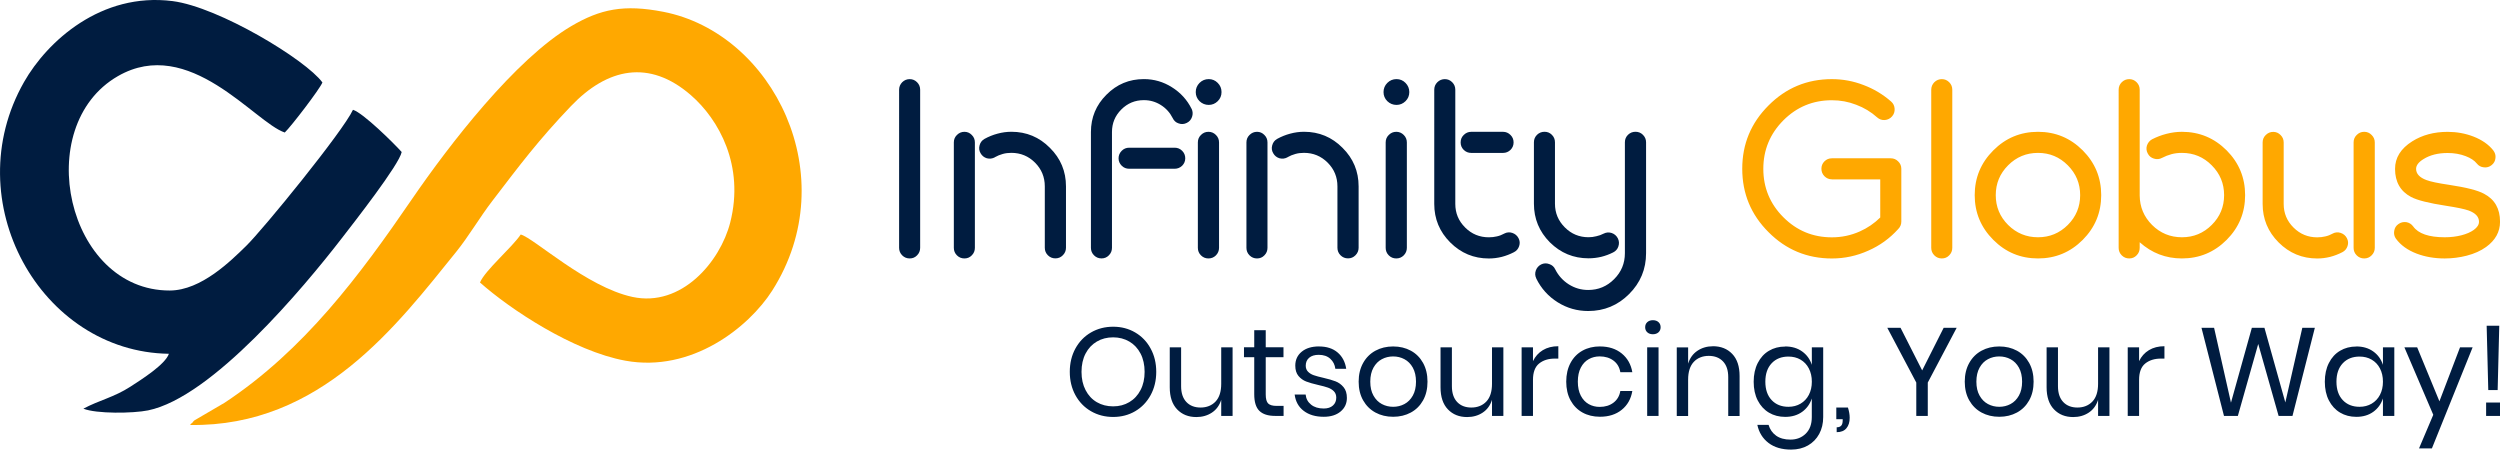
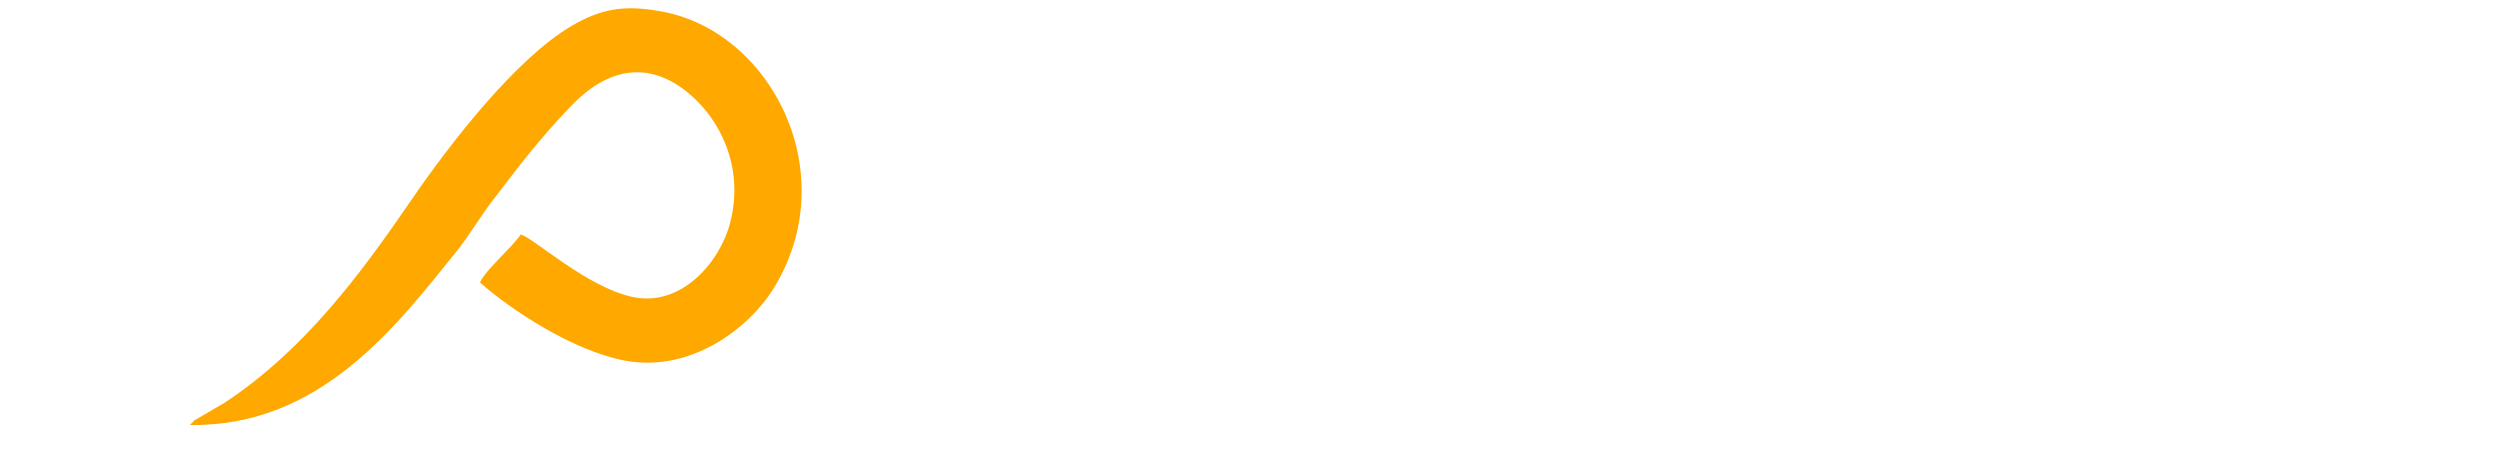
<svg xmlns="http://www.w3.org/2000/svg" id="Layer_1" data-name="Layer 1" viewBox="0 0 743.68 133.72">
  <defs>
    <style>
      .cls-1, .cls-2, .cls-3, .cls-4 {
        stroke-width: 0px;
      }

      .cls-1, .cls-4 {
        fill: #ffa800;
      }

      .cls-2, .cls-3 {
        fill: #001c40;
      }

      .cls-3, .cls-4 {
        fill-rule: evenodd;
      }
    </style>
  </defs>
  <path class="cls-4" d="M56.54,126.42c38.97.6,61.73-29.95,79.15-51.48,3.7-4.58,7.06-10.34,10.71-15.1,8.3-10.84,13.68-18.05,23.43-28.26,10.82-11.34,23.27-14.04,35.67-3.29,8.37,7.26,16.02,21.01,11.72,37.9-2.97,11.66-14.48,25.28-29.07,22.14-13.71-2.95-29.33-17.53-33.25-18.57-2.67,3.96-10.55,10.58-12.12,14.27,8.95,7.96,27.7,20.41,43.23,23.26,19.73,3.62,36.73-9.91,43.7-20.84,21.64-33.99.26-76.6-32.4-82.94-11.73-2.28-18.73-.82-27.37,4.26-16.64,9.78-36.32,35.3-47.39,51.46-15.56,22.73-32.09,44.93-55.7,60.55l-9.06,5.3c-.42.35-.73,1-.82.87-.08-.13-.28.32-.41.49" />
-   <path class="cls-3" d="M50.24,105.24c-1.04,3.15-8.15,7.65-11.41,9.76-4.98,3.22-9.27,4.02-14.03,6.57,3.88,1.56,14.77,1.42,19.24.51,19.04-3.89,46.29-36.55,57.46-50.99,3.76-4.86,17.26-22.1,17.99-25.87-2.31-2.59-11.47-11.64-14.49-12.56-2.97,6.43-26.78,35.63-31.77,40.49-4.41,4.3-13.34,13.25-22.71,13.27-30.67.08-41.38-48.83-15.45-63.77,21.22-12.23,40.68,13.79,49.64,16.77,1.9-1.81,10.43-12.93,11.2-14.89C91,17.78,65.09,2.1,51.36.33,30.07-2.4,14.03,12.31,7.15,24.4c-20.14,35.36,4.86,80.31,43.1,80.84" />
-   <path class="cls-2" d="M477.03,69.5c-.67.34-1.39.61-2.15.77-.77.2-1.54.3-2.34.3-2.75,0-5.09-.97-7.04-2.92-1.96-1.96-2.94-4.3-2.94-7.05v-18.27c0-.87-.3-1.61-.92-2.23s-1.33-.9-2.19-.9-1.61.3-2.23.9c-.62.62-.92,1.35-.92,2.23v18.27c0,4.47,1.58,8.3,4.75,11.49,3.19,3.16,7.02,4.75,11.49,4.75,1.29,0,2.54-.15,3.78-.44,1.22-.3,2.38-.73,3.52-1.3.8-.39,1.33-1,1.59-1.81.28-.85.21-1.64-.18-2.42-.41-.76-1-1.28-1.82-1.56-.81-.27-1.62-.2-2.4.19M457.01,82.85c-.38-.77-.43-1.56-.15-2.38.29-.81.82-1.42,1.59-1.81.78-.38,1.59-.42,2.4-.11.82.27,1.42.78,1.78,1.56.94,1.87,2.29,3.37,4.04,4.48,1.76,1.11,3.68,1.67,5.78,1.67,3.02,0,5.59-1.08,7.72-3.23,2.13-2.13,3.19-4.69,3.19-7.71v-32.99c0-.87.3-1.61.92-2.23.62-.59,1.35-.9,2.23-.9s1.61.3,2.21.9c.62.62.94,1.35.94,2.23v32.99c0,4.75-1.68,8.79-5.05,12.16-3.35,3.35-7.41,5.04-12.16,5.04-3.28,0-6.31-.86-9.07-2.59-2.8-1.75-4.92-4.11-6.38-7.07ZM447.49,69.47c.76-.39,1.56-.46,2.37-.19.83.28,1.45.8,1.85,1.56.41.77.47,1.56.19,2.38-.27.81-.78,1.42-1.56,1.81-1.14.59-2.34,1.05-3.59,1.38-1.29.32-2.57.48-3.86.48-4.47,0-8.3-1.59-11.49-4.78-3.16-3.16-4.75-6.98-4.75-11.45V26.69c0-.86.3-1.61.92-2.23.62-.61,1.37-.92,2.23-.92s1.59.32,2.19.92c.62.62.92,1.37.92,2.23v33.96c0,2.75.97,5.09,2.94,7.04,1.95,1.94,4.29,2.9,7.04,2.9.85,0,1.63-.09,2.38-.27.76-.16,1.51-.46,2.23-.85ZM437.65,45.49c-.86,0-1.61-.3-2.23-.9-.62-.62-.92-1.35-.92-2.23s.3-1.61.92-2.21c.62-.62,1.37-.94,2.23-.94h9.45c.87,0,1.61.32,2.23.94.62.61.92,1.35.92,2.21s-.3,1.61-.92,2.23c-.62.59-1.35.9-2.23.9h-9.45ZM415.42,23.53c1.04,0,1.94.38,2.68,1.13s1.13,1.67,1.13,2.73-.37,1.96-1.13,2.71c-.75.73-1.64,1.11-2.68,1.11s-1.97-.38-2.73-1.11c-.75-.75-1.13-1.65-1.13-2.71s.38-1.97,1.13-2.73c.76-.75,1.67-1.13,2.73-1.13ZM418.5,73.73c0,.86-.32,1.61-.92,2.23-.62.62-1.37.92-2.23.92s-1.61-.3-2.23-.92c-.62-.62-.92-1.37-.92-2.23v-31.37c0-.86.3-1.61.92-2.21.62-.62,1.35-.94,2.23-.94s1.61.32,2.23.94c.61.61.92,1.35.92,2.21v31.37ZM383.02,46.78c-.77.42-1.57.52-2.42.3-.81-.25-1.43-.75-1.85-1.49-.44-.73-.54-1.53-.3-2.37.23-.85.71-1.47,1.46-1.9,1.23-.68,2.53-1.2,3.88-1.56,1.37-.37,2.73-.56,4.13-.56,4.47,0,8.29,1.59,11.45,4.78,3.19,3.16,4.78,6.98,4.78,11.46v18.27c0,.86-.32,1.61-.94,2.23-.61.62-1.35.92-2.21.92s-1.61-.3-2.23-.92c-.62-.62-.92-1.37-.92-2.23v-18.27c0-2.75-.96-5.1-2.9-7.05-1.95-1.95-4.3-2.92-7.04-2.92-.92,0-1.77.1-2.57.33-.81.22-1.59.54-2.33.96ZM377.04,73.73c0,.86-.3,1.61-.92,2.23-.59.62-1.33.92-2.19.92s-1.61-.3-2.23-.92c-.62-.62-.92-1.37-.92-2.23v-31.37c0-.86.3-1.61.92-2.21.62-.62,1.37-.94,2.23-.94s1.59.32,2.19.94c.62.61.92,1.35.92,2.21v31.37ZM359.56,23.53c1.04,0,1.94.38,2.68,1.13.76.76,1.13,1.67,1.13,2.73s-.37,1.96-1.13,2.71c-.75.73-1.64,1.11-2.68,1.11s-1.97-.38-2.73-1.11c-.75-.75-1.13-1.65-1.13-2.71s.38-1.97,1.13-2.73c.76-.75,1.67-1.13,2.73-1.13ZM362.63,73.73c0,.86-.32,1.61-.92,2.23-.62.62-1.37.92-2.23.92s-1.61-.3-2.23-.92-.92-1.37-.92-2.23v-31.37c0-.86.3-1.61.92-2.21.62-.62,1.35-.94,2.23-.94s1.61.32,2.23.94c.61.61.92,1.35.92,2.21v31.37ZM354.47,32.39c-1.33-2.69-3.29-4.83-5.86-6.44-2.54-1.61-5.33-2.42-8.34-2.42-4.35,0-8.06,1.54-11.12,4.63-3.09,3.07-4.63,6.77-4.63,11.12v34.44c0,.86.3,1.61.92,2.23.62.62,1.37.92,2.23.92s1.59-.3,2.19-.92c.62-.62.92-1.37.92-2.23v-34.44c0-2.62.92-4.86,2.78-6.71,1.85-1.86,4.09-2.78,6.71-2.78,1.83,0,3.51.48,5.05,1.45,1.53.96,2.69,2.25,3.52,3.88.37.8.96,1.33,1.77,1.59.82.3,1.62.25,2.42-.15.76-.37,1.28-.96,1.56-1.77.29-.82.25-1.62-.11-2.42ZM335.89,50.2c-.86,0-1.61-.3-2.21-.9-.62-.62-.94-1.35-.94-2.21s.32-1.61.94-2.23c.61-.62,1.35-.92,2.21-.92h13.54c.86,0,1.61.3,2.23.92.61.62.92,1.35.92,2.23s-.32,1.59-.92,2.21c-.62.59-1.37.9-2.23.9h-13.54ZM295.97,46.78c-.77.42-1.57.52-2.42.3-.81-.25-1.43-.75-1.85-1.49-.44-.73-.54-1.53-.3-2.37.23-.85.71-1.47,1.46-1.9,1.23-.68,2.53-1.2,3.88-1.56,1.37-.37,2.73-.56,4.13-.56,4.47,0,8.29,1.59,11.45,4.78,3.19,3.16,4.78,6.98,4.78,11.46v18.27c0,.86-.32,1.61-.94,2.23-.61.62-1.35.92-2.21.92s-1.61-.3-2.23-.92c-.62-.62-.92-1.37-.92-2.23v-18.27c0-2.75-.96-5.1-2.9-7.05-1.95-1.95-4.3-2.92-7.04-2.92-.92,0-1.77.1-2.57.33-.81.22-1.59.54-2.33.96ZM290,73.73c0,.86-.3,1.61-.92,2.23-.59.62-1.33.92-2.19.92s-1.61-.3-2.23-.92c-.62-.62-.92-1.37-.92-2.23v-31.37c0-.86.3-1.61.92-2.21.62-.62,1.37-.94,2.23-.94s1.59.32,2.19.94c.62.61.92,1.35.92,2.21v31.37ZM273.72,73.73c0,.86-.3,1.61-.92,2.23-.59.62-1.33.92-2.19.92s-1.61-.3-2.23-.92c-.61-.62-.92-1.37-.92-2.23V26.69c0-.86.32-1.61.92-2.23.62-.61,1.37-.92,2.23-.92s1.59.32,2.19.92c.62.62.92,1.37.92,2.23v47.05Z" />
-   <path class="cls-1" d="M712.73,71.02c-.49-.7-.67-1.47-.52-2.33.13-.87.54-1.56,1.27-2.05.68-.49,1.47-.67,2.33-.56.85.15,1.52.57,2.04,1.27,1.54,2.15,4.67,3.23,9.39,3.23,1.77,0,3.43-.2,4.96-.59,1.51-.39,2.73-.92,3.67-1.59,1.04-.75,1.56-1.56,1.56-2.44,0-1.47-1.02-2.57-3.07-3.34-1.24-.44-3.48-.91-6.74-1.41-5.06-.77-8.54-1.64-10.41-2.63-3.16-1.68-4.75-4.47-4.75-8.34,0-3.32,1.7-6.05,5.11-8.2,2.96-1.87,6.48-2.82,10.53-2.82,2.72,0,5.26.47,7.64,1.38,2.54.99,4.52,2.35,5.92,4.11.54.7.77,1.46.67,2.3-.08.86-.46,1.57-1.15,2.11-.67.54-1.43.76-2.29.66-.87-.08-1.57-.46-2.11-1.14-.72-.9-1.82-1.62-3.3-2.19-1.61-.62-3.4-.94-5.38-.94-2.87,0-5.26.61-7.19,1.82-1.47.91-2.19,1.87-2.19,2.9,0,1.45,1.02,2.57,3.07,3.33,1.24.47,3.48.94,6.74,1.42,5.07.76,8.54,1.64,10.41,2.66,3.16,1.66,4.75,4.43,4.75,8.31,0,3.01-1.38,5.52-4.15,7.52-1.58,1.14-3.51,2.01-5.78,2.59-2.1.54-4.28.82-6.52.82-3.05,0-5.82-.48-8.35-1.44-2.71-1.04-4.76-2.52-6.15-4.42M693.91,69.47c.76-.39,1.56-.46,2.37-.19.83.28,1.46.8,1.85,1.56.41.77.47,1.56.19,2.38-.27.81-.78,1.42-1.56,1.81-1.14.59-2.34,1.05-3.59,1.38-1.29.32-2.57.48-3.86.48-4.47,0-8.3-1.59-11.49-4.78-3.16-3.16-4.75-6.98-4.75-11.45v-18.28c0-.86.3-1.61.92-2.21.62-.62,1.37-.94,2.23-.94s1.59.32,2.19.94c.62.61.92,1.35.92,2.21v18.28c0,2.75.97,5.09,2.94,7.04,1.95,1.94,4.29,2.9,7.04,2.9.85,0,1.63-.09,2.38-.27.76-.16,1.51-.46,2.23-.85ZM700.13,42.36c0-.86.3-1.61.92-2.21.62-.62,1.35-.94,2.23-.94s1.61.32,2.21.94c.62.61.94,1.35.94,2.21v31.37c0,.86-.32,1.61-.94,2.23-.61.62-1.35.92-2.21.92s-1.61-.3-2.23-.92c-.62-.62-.92-1.37-.92-2.23v-31.37ZM630.24,26.69c0-.86.3-1.61.92-2.23.62-.61,1.37-.92,2.23-.92s1.59.32,2.19.92c.62.62.92,1.37.92,2.23v31.48c.03,3.4,1.25,6.31,3.67,8.74,2.45,2.44,5.42,3.67,8.9,3.67s6.42-1.23,8.86-3.67c2.46-2.44,3.68-5.4,3.68-8.86s-1.23-6.42-3.68-8.87c-2.44-2.47-5.39-3.7-8.86-3.7-1.06,0-2.09.11-3.07.37-1.01.27-1.96.65-2.85,1.11-.77.42-1.58.49-2.42.22-.81-.24-1.42-.73-1.81-1.48-.43-.76-.52-1.57-.27-2.4.28-.82.78-1.44,1.52-1.86,1.39-.71,2.82-1.25,4.3-1.63,1.51-.39,3.04-.6,4.59-.6,5.19,0,9.63,1.85,13.31,5.53,3.66,3.68,5.49,8.12,5.49,13.31s-1.83,9.62-5.49,13.3c-3.68,3.68-8.12,5.53-13.31,5.53-4.8,0-8.98-1.61-12.56-4.82v1.67c0,.86-.3,1.61-.92,2.23-.59.62-1.33.92-2.19.92s-1.61-.3-2.23-.92c-.62-.62-.92-1.37-.92-2.23V26.69ZM615.12,49.18c-2.46-2.47-5.4-3.7-8.87-3.7s-6.44,1.23-8.9,3.7c-2.44,2.45-3.67,5.4-3.67,8.87s1.23,6.42,3.67,8.86c2.46,2.44,5.42,3.67,8.9,3.67s6.42-1.23,8.87-3.67c2.44-2.44,3.67-5.4,3.67-8.86s-1.23-6.42-3.67-8.87ZM606.25,39.21c5.2,0,9.63,1.85,13.31,5.53,3.66,3.68,5.49,8.12,5.49,13.31s-1.83,9.62-5.49,13.3c-3.68,3.68-8.11,5.53-13.31,5.53s-9.64-1.85-13.3-5.53c-3.68-3.68-5.53-8.11-5.53-13.3s1.85-9.63,5.53-13.31c3.66-3.68,8.09-5.53,13.3-5.53ZM580.75,73.73c0,.86-.3,1.61-.92,2.23-.59.62-1.32.92-2.19.92s-1.61-.3-2.23-.92c-.61-.62-.92-1.37-.92-2.23V26.69c0-.86.32-1.61.92-2.23.62-.61,1.37-.92,2.23-.92s1.59.32,2.19.92c.62.62.92,1.37.92,2.23v47.05ZM544.94,53.35c-.87,0-1.61-.32-2.23-.94-.59-.61-.89-1.35-.89-2.21s.29-1.59.89-2.19c.62-.62,1.35-.92,2.23-.92h17.5c.86,0,1.61.3,2.21.92.62.59.94,1.32.94,2.19v15.72c0,.86-.32,1.61-.94,2.23-2.49,2.76-5.44,4.9-8.86,6.4-3.45,1.56-7.07,2.34-10.86,2.34-7.36,0-13.64-2.61-18.83-7.82-5.23-5.21-7.83-11.5-7.83-18.87s2.61-13.63,7.83-18.84c5.19-5.21,11.46-7.82,18.83-7.82,3.24,0,6.38.58,9.41,1.75,3.04,1.14,5.78,2.78,8.22,4.92.65.57.99,1.29,1.04,2.15.05.87-.2,1.62-.77,2.27-.57.65-1.29,1-2.15,1.08-.86.05-1.62-.2-2.26-.77-1.85-1.66-3.94-2.92-6.26-3.78-2.3-.9-4.71-1.34-7.23-1.34-5.63,0-10.44,1.99-14.42,5.97-3.97,4-5.97,8.81-5.97,14.43s2,10.44,5.97,14.41c3.99,3.99,8.79,5.97,14.42,5.97,2.91,0,5.68-.58,8.3-1.75,2.28-1.01,4.3-2.39,6.09-4.15v-11.34h-14.39Z" />
-   <path class="cls-2" d="M743.68,119.75v3.98h-4.13v-3.98h4.13ZM743.46,96.89l-.48,19.14h-2.79l-.48-19.14h3.75ZM719.04,103.32l6.62,16.06,6.13-16.06h3.75l-12.12,30.07h-3.83l4.24-10-8.59-20.07h3.79ZM701.91,106.07c-2.08,0-3.75.66-5,1.99-1.25,1.33-1.88,3.15-1.88,5.48s.63,4.16,1.88,5.48c1.25,1.33,2.92,1.99,5,1.99,1.34,0,2.53-.31,3.59-.93,1.05-.62,1.88-1.49,2.47-2.62.59-1.13.89-2.43.89-3.92s-.3-2.8-.89-3.94c-.59-1.14-1.42-2.01-2.47-2.62-1.05-.61-2.25-.91-3.59-.91ZM700.94,103.06c1.98,0,3.66.5,5.04,1.49,1.38.99,2.34,2.32,2.88,3.98v-5.2h3.38v20.4h-3.38v-5.2c-.55,1.66-1.51,2.99-2.88,3.98-1.38.99-3.05,1.49-5.04,1.49-1.81,0-3.42-.42-4.83-1.26-1.41-.84-2.52-2.05-3.33-3.62-.81-1.57-1.21-3.43-1.21-5.56s.4-3.99,1.21-5.58c.8-1.59,1.91-2.8,3.33-3.64,1.41-.84,3.02-1.26,4.83-1.26ZM688.6,97.52l-6.65,26.2h-4.13l-6.06-21.41-6.06,21.41h-4.13l-6.69-26.2h3.75l5.02,22.26,6.21-22.26h3.75l6.21,22.19,5.05-22.19h3.72ZM636.31,107.45c.67-1.41,1.65-2.51,2.94-3.29,1.29-.78,2.82-1.17,4.61-1.17v3.68h-1.04c-1.91,0-3.47.49-4.68,1.47-1.21.98-1.82,2.6-1.82,4.85v10.74h-3.38v-20.4h3.38v4.13ZM627.5,103.32v20.4h-3.38v-4.79c-.52,1.66-1.44,2.93-2.77,3.81-1.33.88-2.87,1.32-4.63,1.32-2.35,0-4.26-.76-5.72-2.29-1.46-1.52-2.19-3.71-2.19-6.56v-11.89h3.38v11.56c0,2.03.52,3.6,1.56,4.7,1.04,1.1,2.45,1.65,4.24,1.65s3.34-.6,4.46-1.8c1.12-1.2,1.67-2.95,1.67-5.26v-10.85h3.38ZM594.72,106.03c-1.21,0-2.34.27-3.36.82-1.03.54-1.86,1.38-2.49,2.51-.63,1.13-.95,2.52-.95,4.18s.32,3.02.95,4.14c.63,1.13,1.46,1.96,2.49,2.51,1.03.55,2.15.82,3.36.82s2.34-.27,3.36-.82c1.03-.55,1.86-1.38,2.49-2.51.63-1.13.95-2.51.95-4.14s-.32-3.05-.95-4.18c-.63-1.13-1.46-1.96-2.49-2.51-1.03-.55-2.15-.82-3.36-.82ZM594.72,103.06c1.96,0,3.71.42,5.26,1.26,1.55.84,2.76,2.06,3.64,3.64.88,1.59,1.32,3.44,1.32,5.58s-.44,3.98-1.32,5.56c-.88,1.57-2.09,2.78-3.64,3.62-1.55.84-3.3,1.26-5.26,1.26s-3.71-.42-5.26-1.26c-1.55-.84-2.77-2.05-3.66-3.62-.89-1.57-1.34-3.43-1.34-5.56s.45-3.99,1.34-5.58c.89-1.59,2.11-2.8,3.66-3.64,1.55-.84,3.3-1.26,5.26-1.26ZM582.05,97.52l-8.59,16.28v9.92h-3.42v-9.92l-8.62-16.28h3.94l6.43,12.67,6.39-12.67h3.87ZM549.71,121.24c.35,1.09.52,2.11.52,3.05,0,1.29-.32,2.32-.97,3.1-.64.78-1.61,1.17-2.9,1.17v-1.45c.62,0,1.07-.17,1.36-.5.29-.33.43-.86.43-1.58v-.33h-1.9v-3.46h3.46ZM532.02,106.07c-2.08,0-3.75.66-5,1.99-1.25,1.33-1.88,3.15-1.88,5.48s.63,4.16,1.88,5.48c1.25,1.33,2.92,1.99,5,1.99,1.34,0,2.53-.31,3.59-.93,1.05-.62,1.88-1.49,2.47-2.62.59-1.13.89-2.43.89-3.92s-.3-2.8-.89-3.94c-.59-1.14-1.42-2.01-2.47-2.62-1.05-.61-2.25-.91-3.59-.91ZM531.05,103.06c1.98,0,3.66.5,5.04,1.49,1.38.99,2.34,2.32,2.88,3.98v-5.2h3.38v20.74c0,1.88-.4,3.56-1.19,5.02-.79,1.46-1.91,2.6-3.34,3.42-1.44.82-3.11,1.23-5.02,1.23-2.75,0-4.99-.66-6.73-1.99-1.73-1.33-2.84-3.12-3.31-5.37h3.34c.4,1.36,1.15,2.43,2.25,3.22,1.1.78,2.52,1.17,4.26,1.17,1.83,0,3.35-.59,4.55-1.77,1.2-1.18,1.8-2.82,1.8-4.92v-5.54c-.55,1.66-1.51,2.99-2.88,3.98-1.38.99-3.05,1.49-5.04,1.49-1.81,0-3.42-.42-4.83-1.26-1.41-.84-2.52-2.05-3.33-3.62-.81-1.57-1.21-3.43-1.21-5.56s.4-3.99,1.21-5.58c.81-1.59,1.91-2.8,3.33-3.64,1.41-.84,3.02-1.26,4.83-1.26ZM509.53,102.99c2.38,0,4.3.76,5.76,2.29,1.46,1.52,2.19,3.72,2.19,6.6v11.86h-3.38v-11.56c0-2.03-.52-3.59-1.56-4.68-1.04-1.09-2.45-1.64-4.24-1.64s-3.35.6-4.46,1.8c-1.11,1.2-1.67,2.95-1.67,5.26v10.82h-3.38v-20.4h3.38v4.83c.52-1.66,1.44-2.94,2.77-3.83,1.33-.89,2.86-1.34,4.59-1.34ZM493.37,103.32v20.4h-3.38v-20.4h3.38ZM489.39,97.34c0-.62.21-1.12.63-1.51.42-.38.98-.58,1.67-.58s1.25.19,1.67.58c.42.38.63.89.63,1.51s-.21,1.12-.63,1.51c-.42.38-.98.58-1.67.58s-1.25-.19-1.67-.58c-.42-.38-.63-.89-.63-1.51ZM475.94,103.06c2.6,0,4.76.69,6.47,2.08,1.71,1.39,2.76,3.25,3.16,5.57h-3.57c-.25-1.46-.92-2.61-2.03-3.44-1.1-.83-2.47-1.25-4.11-1.25-1.19,0-2.27.27-3.25.82-.98.54-1.77,1.38-2.36,2.51-.59,1.13-.89,2.52-.89,4.18s.3,3.05.89,4.18c.59,1.13,1.38,1.96,2.36,2.51.98.55,2.06.82,3.25.82,1.64,0,3-.42,4.11-1.26,1.1-.84,1.78-1.99,2.03-3.46h3.57c-.4,2.35-1.45,4.22-3.16,5.59-1.71,1.38-3.86,2.06-6.47,2.06-1.96,0-3.69-.42-5.2-1.26-1.51-.84-2.69-2.05-3.55-3.62-.85-1.57-1.28-3.43-1.28-5.56s.43-3.99,1.28-5.58c.85-1.59,2.04-2.8,3.55-3.64,1.51-.84,3.25-1.26,5.2-1.26ZM456.01,107.45c.67-1.41,1.65-2.51,2.94-3.29,1.29-.78,2.82-1.17,4.61-1.17v3.68h-1.04c-1.91,0-3.47.49-4.68,1.47-1.21.98-1.82,2.6-1.82,4.85v10.74h-3.38v-20.4h3.38v4.13ZM447.21,103.32v20.4h-3.38v-4.79c-.52,1.66-1.44,2.93-2.77,3.81-1.33.88-2.87,1.32-4.63,1.32-2.35,0-4.26-.76-5.72-2.29-1.46-1.52-2.19-3.71-2.19-6.56v-11.89h3.38v11.56c0,2.03.52,3.6,1.56,4.7,1.04,1.1,2.45,1.65,4.24,1.65s3.34-.6,4.46-1.8c1.12-1.2,1.67-2.95,1.67-5.26v-10.85h3.38ZM414.42,106.03c-1.21,0-2.34.27-3.36.82-1.03.54-1.86,1.38-2.49,2.51-.63,1.13-.95,2.52-.95,4.18s.32,3.02.95,4.14c.63,1.13,1.46,1.96,2.49,2.51,1.03.55,2.15.82,3.36.82s2.34-.27,3.36-.82c1.03-.55,1.86-1.38,2.49-2.51.63-1.13.95-2.51.95-4.14s-.32-3.05-.95-4.18c-.63-1.13-1.46-1.96-2.49-2.51-1.03-.55-2.15-.82-3.36-.82ZM414.42,103.06c1.96,0,3.71.42,5.26,1.26,1.55.84,2.76,2.06,3.64,3.64.88,1.59,1.32,3.44,1.32,5.58s-.44,3.98-1.32,5.56c-.88,1.57-2.09,2.78-3.64,3.62-1.55.84-3.3,1.26-5.26,1.26s-3.71-.42-5.26-1.26c-1.55-.84-2.77-2.05-3.66-3.62-.89-1.57-1.34-3.43-1.34-5.56s.45-3.99,1.34-5.58c.89-1.59,2.11-2.8,3.66-3.64,1.55-.84,3.3-1.26,5.26-1.26ZM392.35,103.06c2.3,0,4.16.6,5.56,1.8,1.4,1.2,2.25,2.82,2.55,4.85h-3.23c-.15-1.21-.65-2.21-1.51-2.99-.85-.78-2-1.17-3.44-1.17-1.21,0-2.16.29-2.84.87-.68.58-1.02,1.37-1.02,2.36,0,.74.23,1.34.69,1.8.46.46,1.03.81,1.71,1.04.68.24,1.62.49,2.81.76,1.51.35,2.73.7,3.66,1.06.93.36,1.72.94,2.38,1.73.66.79.99,1.86.99,3.2,0,1.66-.63,3.01-1.88,4.05-1.25,1.04-2.92,1.56-5,1.56-2.43,0-4.41-.58-5.95-1.75-1.54-1.16-2.44-2.79-2.71-4.87h3.27c.12,1.24.66,2.24,1.62,3.01.95.77,2.21,1.15,3.77,1.15,1.16,0,2.08-.3,2.73-.89.66-.59.99-1.38.99-2.34,0-.79-.24-1.42-.71-1.9-.47-.47-1.05-.83-1.75-1.08-.69-.25-1.65-.51-2.86-.78-1.51-.35-2.72-.69-3.62-1.04-.9-.35-1.67-.9-2.3-1.65-.63-.76-.95-1.78-.95-3.07,0-1.71.63-3.09,1.9-4.14,1.26-1.05,2.99-1.58,5.17-1.58ZM381.83,120.75v2.97h-2.53c-2.08,0-3.64-.5-4.66-1.49-1.03-.99-1.54-2.65-1.54-4.98v-11h-3.05v-2.94h3.05v-5.09h3.42v5.09h5.28v2.94h-5.28v11.08c0,1.31.24,2.21.72,2.69.48.48,1.32.72,2.51.72h2.08ZM366.66,103.32v20.4h-3.38v-4.79c-.52,1.66-1.44,2.93-2.77,3.81-1.33.88-2.87,1.32-4.63,1.32-2.35,0-4.26-.76-5.72-2.29s-2.19-3.71-2.19-6.56v-11.89h3.38v11.56c0,2.03.52,3.6,1.56,4.7,1.04,1.1,2.45,1.65,4.24,1.65s3.34-.6,4.46-1.8c1.12-1.2,1.67-2.95,1.67-5.26v-10.85h3.38ZM331.13,100.35c-1.81,0-3.43.41-4.85,1.25-1.42.83-2.54,2.02-3.35,3.57-.81,1.55-1.21,3.36-1.21,5.45s.4,3.87,1.21,5.43c.81,1.56,1.92,2.76,3.35,3.59,1.42.83,3.04,1.24,4.85,1.24s3.39-.42,4.81-1.26c1.42-.84,2.54-2.04,3.34-3.59.81-1.55,1.21-3.35,1.21-5.41s-.4-3.9-1.21-5.45c-.81-1.55-1.92-2.74-3.34-3.57-1.42-.83-3.03-1.25-4.81-1.25ZM331.13,97.19c2.43,0,4.62.57,6.56,1.71,1.95,1.14,3.48,2.73,4.59,4.78,1.12,2.04,1.67,4.35,1.67,6.93s-.56,4.89-1.67,6.93c-1.12,2.04-2.64,3.64-4.59,4.78-1.94,1.14-4.13,1.71-6.56,1.71s-4.63-.57-6.6-1.71c-1.97-1.14-3.51-2.73-4.63-4.78-1.11-2.04-1.67-4.35-1.67-6.93s.56-4.89,1.67-6.93c1.12-2.04,2.66-3.64,4.63-4.78,1.97-1.14,4.17-1.71,6.6-1.71Z" />
</svg>